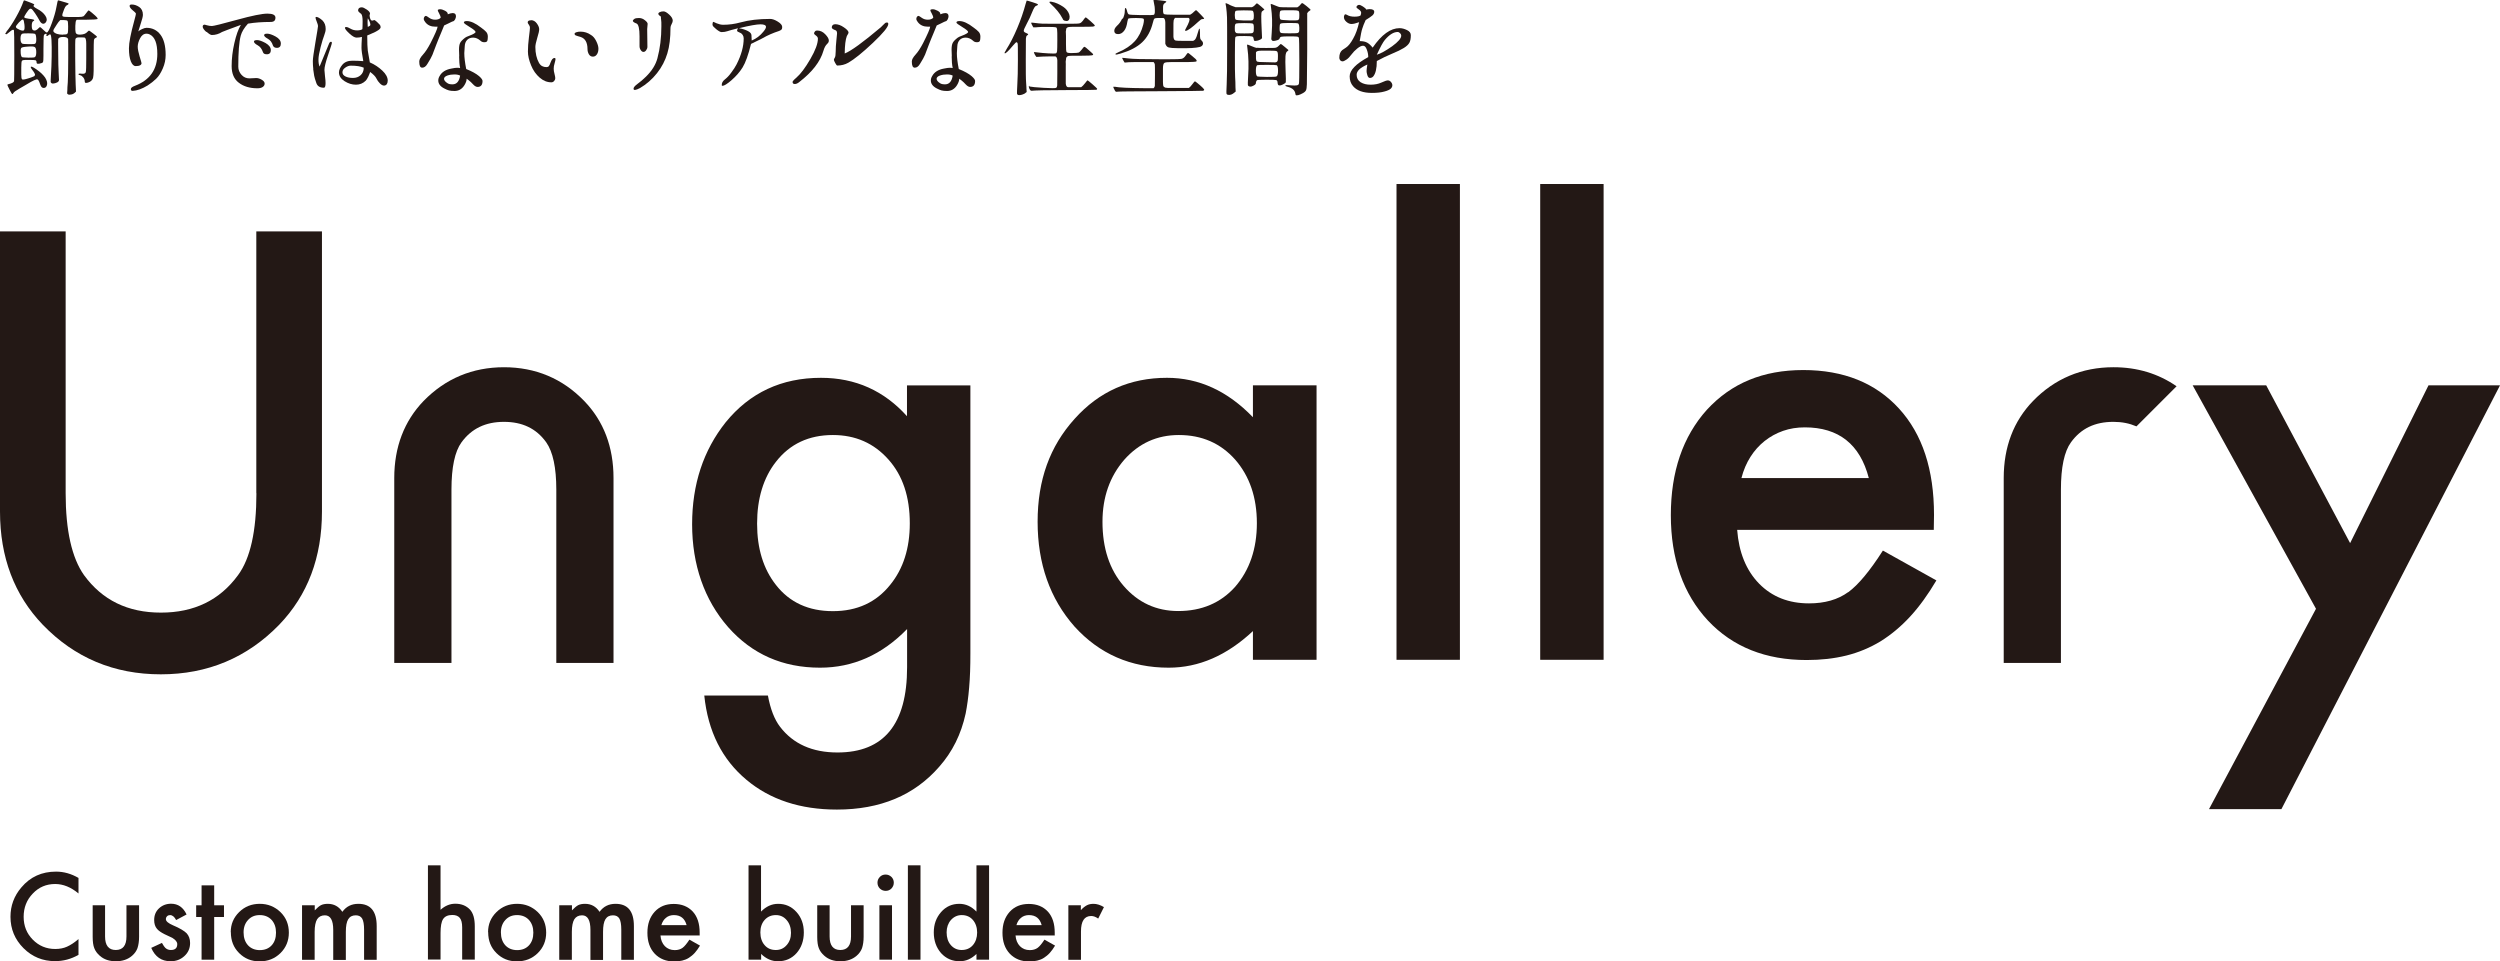
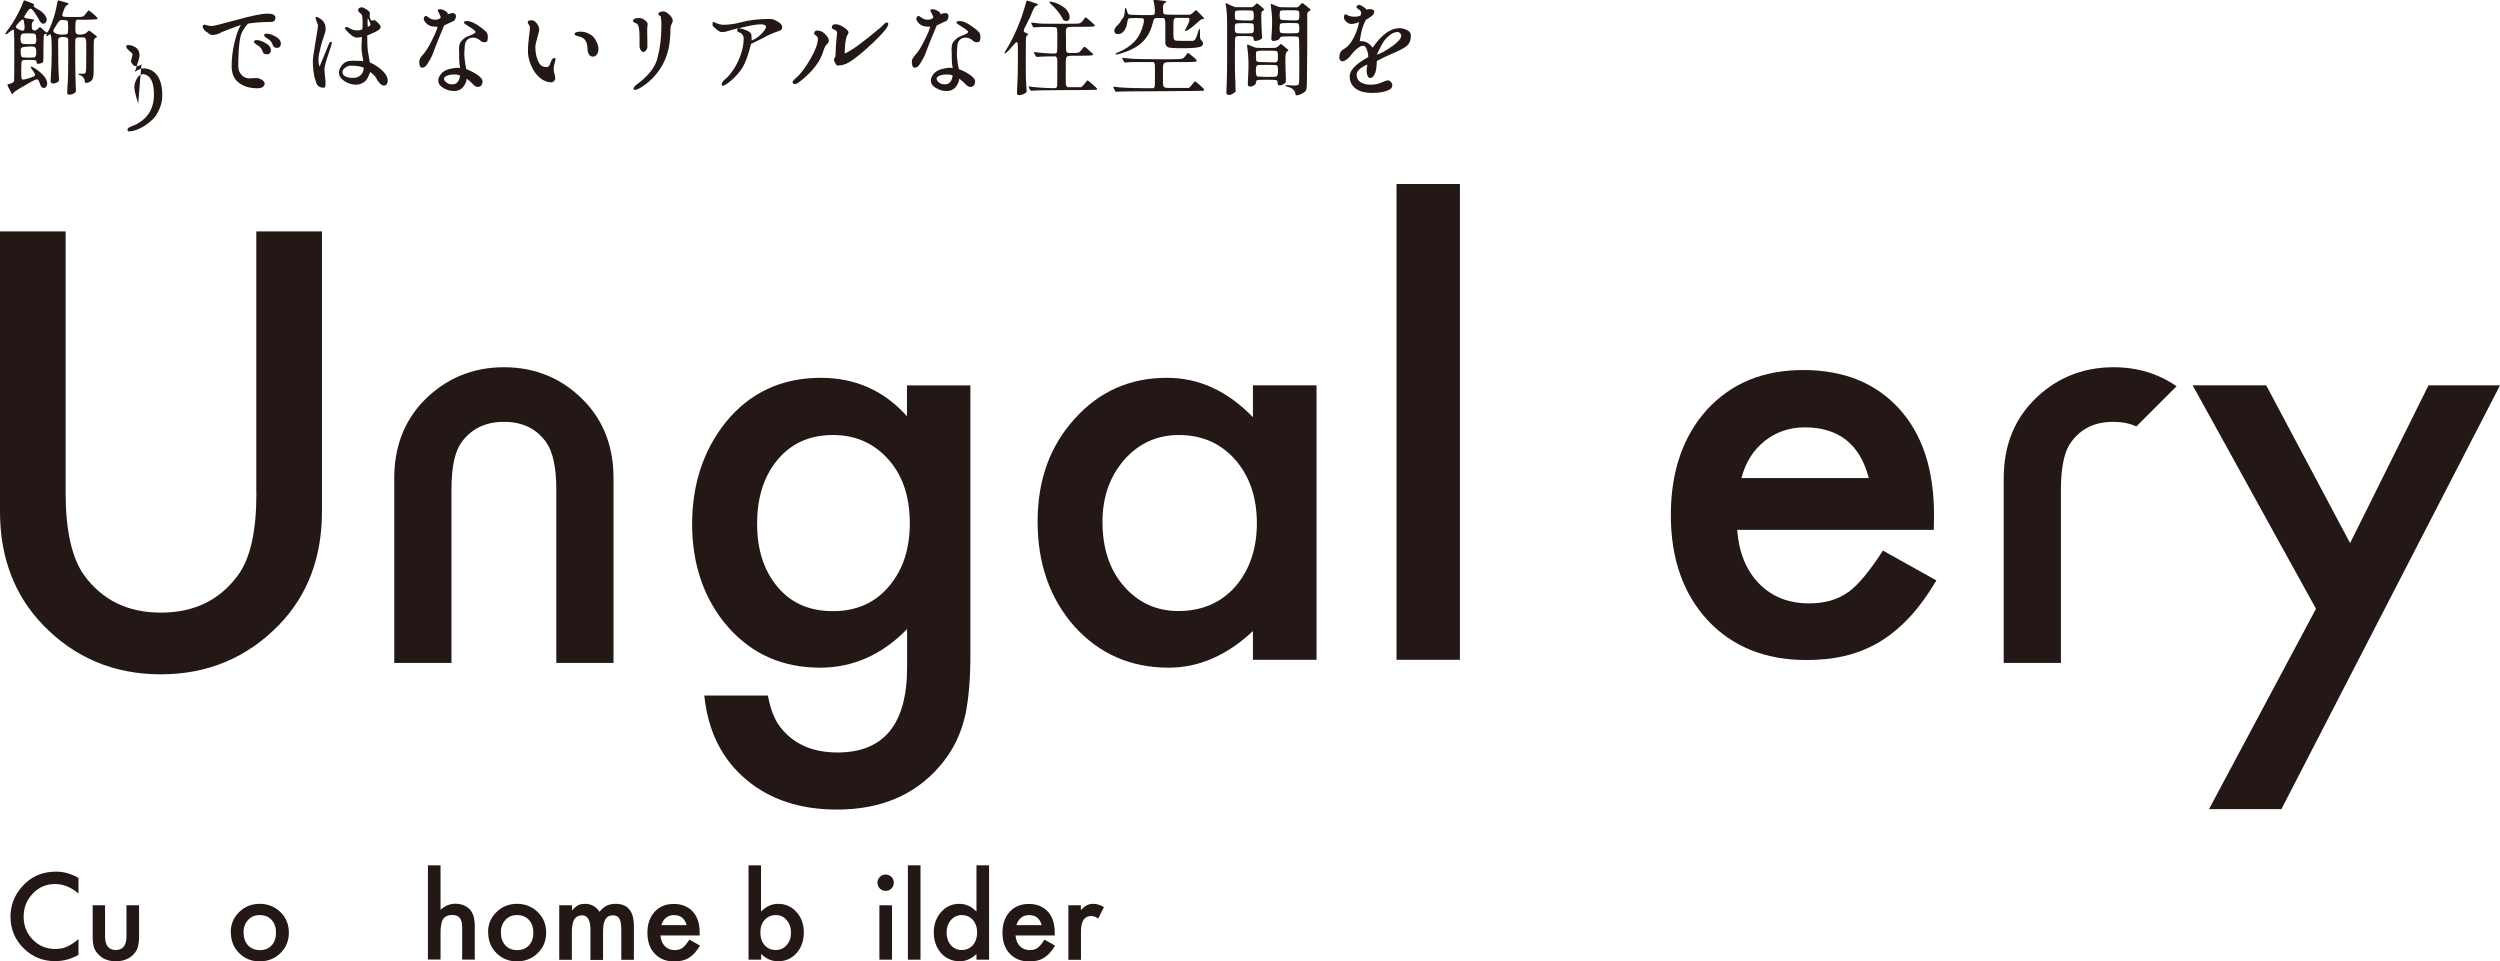
<svg xmlns="http://www.w3.org/2000/svg" id="_レイヤー_2" data-name="レイヤー 2" viewBox="0 0 222 85.36">
  <defs>
    <style>
      .cls-1 {
        fill: #231815;
      }
    </style>
  </defs>
  <g id="_レイヤー_2-2" data-name="レイヤー 2">
    <g>
      <path class="cls-1" d="M22.77,43.8c0,3.37-.54,5.79-1.63,7.27-1.62,2.22-3.9,3.33-6.85,3.33s-5.21-1.11-6.83-3.33c-1.08-1.53-1.63-3.96-1.63-7.27v-23.25H0v24.87c0,4.07,1.27,7.42,3.8,10.06,2.84,2.94,6.33,4.4,10.48,4.4s7.66-1.47,10.51-4.4c2.54-2.64,3.8-5.99,3.8-10.06v-24.87h-5.83v23.25Z" />
      <path class="cls-1" d="M44.76,32.61c-2.81,0-5.21,1.01-7.15,3-1.72,1.79-2.6,4.09-2.6,6.84v16.42h5.08v-15.4c0-1.97.3-3.38.89-4.19.89-1.22,2.13-1.82,3.77-1.82s2.87.59,3.75,1.81c.6.85.9,2.26.9,4.2v15.4h5.08v-16.42c0-2.75-.87-5.05-2.6-6.84-1.92-1.99-4.32-3-7.13-3Z" />
      <path class="cls-1" d="M189.71,37.86c-.6-.26-1.27-.4-2.04-.4-1.65,0-2.88.59-3.77,1.82-.59.81-.89,2.22-.89,4.19v15.4h-5.08v-16.42c0-2.75.87-5.05,2.6-6.84,1.93-1.99,4.34-3,7.15-3,2.11,0,3.98.57,5.6,1.69l-3.56,3.56Z" />
      <path class="cls-1" d="M80.56,36.98c-2.04-2.28-4.59-3.43-7.66-3.43-3.5,0-6.32,1.32-8.46,3.95-1.98,2.49-2.98,5.5-2.98,9.06s1.07,6.7,3.2,9.13c2.12,2.4,4.84,3.6,8.16,3.6,2.92,0,5.5-1.14,7.73-3.43v3.4c0,5.04-2.06,7.56-6.18,7.56-2.23,0-3.94-.76-5.1-2.28-.5-.65-.86-1.58-1.08-2.78h-5.65c.33,3.19,1.58,5.68,3.75,7.49,2.1,1.76,4.78,2.64,8.03,2.64,3.85,0,6.88-1.27,9.08-3.8,1.17-1.32,1.95-2.89,2.35-4.73.13-.67.24-1.44.31-2.31.08-.88.11-1.89.11-3.04v-23.79h-5.63v2.75ZM79.06,51.92c-1.25,1.57-2.95,2.35-5.1,2.35s-3.84-.77-5.05-2.32c-1.12-1.42-1.68-3.23-1.68-5.45s.56-4.08,1.68-5.5c1.23-1.58,2.92-2.37,5.05-2.37,2,0,3.64.72,4.93,2.17,1.27,1.42,1.9,3.31,1.9,5.67,0,2.22-.58,4.03-1.73,5.45Z" />
      <rect class="cls-1" x="124.01" y="16.34" width="5.63" height="42.25" />
-       <rect class="cls-1" x="136.77" y="16.34" width="5.63" height="42.25" />
      <path class="cls-1" d="M164.12,52.58c-.92.67-2.08,1-3.48,1-1.8,0-3.28-.58-4.43-1.75-1.15-1.18-1.8-2.78-1.95-4.78h17.46l.02-1.33c0-4.02-1.03-7.16-3.1-9.43-2.08-2.28-4.92-3.43-8.51-3.43s-6.4,1.18-8.56,3.53c-2.14,2.38-3.2,5.5-3.2,9.36s1.1,7,3.3,9.36c2.2,2.34,5.12,3.5,8.76,3.5,1.27,0,2.44-.13,3.53-.4,1.08-.27,2.09-.69,3.03-1.26.93-.58,1.81-1.31,2.63-2.2.82-.89,1.59-1.96,2.33-3.21l-4.75-2.65c-1.15,1.8-2.18,3.04-3.08,3.7ZM155.44,40.57c.35-.55.77-1.02,1.26-1.41.49-.39,1.04-.69,1.64-.9.6-.21,1.24-.31,1.93-.31,3,0,4.9,1.5,5.68,4.5h-11.31c.18-.7.45-1.33.8-1.88Z" />
      <polygon class="cls-1" points="215.65 34.22 208.69 48.23 201.24 34.22 194.71 34.22 205.66 54.06 196.16 71.85 202.59 71.85 222 34.22 215.65 34.22" />
      <path class="cls-1" d="M111.26,34.22h5.65v24.37h-5.65v-2.55c-2.32,2.17-4.81,3.25-7.48,3.25-3.37,0-6.15-1.22-8.36-3.65-2.19-2.48-3.28-5.59-3.28-9.31s1.09-6.7,3.28-9.13c2.18-2.44,4.92-3.65,8.21-3.65,2.84,0,5.38,1.17,7.63,3.5v-2.83ZM97.9,46.33c0,2.34.62,4.24,1.88,5.7,1.28,1.48,2.9,2.23,4.85,2.23,2.08,0,3.77-.72,5.05-2.15,1.28-1.48,1.93-3.37,1.93-5.65s-.64-4.17-1.93-5.65c-1.29-1.45-2.95-2.18-5-2.18-1.93,0-3.55.73-4.85,2.2-1.28,1.48-1.93,3.32-1.93,5.5Z" />
      <g>
        <path class="cls-1" d="M.54,2.85c.29-.35.58-.78.88-1.32.3-.53.52-1,.66-1.4.02-.06.04-.09.06-.1.02,0,.15.04.38.13s.39.15.46.19.08.07.03.12c-.1.05,0,.16.28.31.35.18.59.39.74.62.15.23.16.42.04.58-.09.11-.19.15-.29.12s-.21-.14-.3-.33c-.1-.18-.22-.38-.37-.6-.15-.22-.26-.35-.32-.38-.06-.03-.11-.03-.17.01-.05.04-.15.16-.29.37-.14.21-.2.34-.17.38s.15.08.37.11.36.05.42.07c.13.04.12.09,0,.15-.08.04-.13.18-.13.4s.04.36.12.4c.15.08.31.02.49-.18.07-.07.11-.1.14-.09.03.01.13.09.29.25s.26.23.29.23c.1,0,.25-.28.45-.83.2-.55.34-1.03.41-1.43.07-.4.12-.6.15-.6s.18.04.47.13c.29.08.44.13.46.15.01.02,0,.04-.02.07-.03.03-.07.06-.12.08-.11.04-.22.23-.33.57-.1.24-.11.39-.05.42.06.04.25.06.57.06h.81c.22,0,.37-.02.46-.06.05-.03.13-.13.25-.29s.19-.24.21-.24.12.07.29.21.27.23.3.26c.18.17.25.27.19.3s-.38.06-.96.06h-.88s-.04.06-.04.06c-.04.04-.07.2-.08.48s0,.49.03.6c.04.14.18.2.45.18.26-.01.46-.09.59-.24.08-.08.13-.12.16-.11s.14.09.34.24c.2.15.31.24.34.28s0,.08-.1.12-.15.12-.16.23c-.01.11-.02.48-.02,1.09v1.01c0,.47,0,.79-.02.97-.01.17-.04.3-.09.38-.07.13-.2.23-.39.29-.19.06-.29.04-.29-.07,0-.14-.04-.26-.13-.38-.09-.11-.18-.18-.28-.2-.1-.02-.15-.05-.15-.09,0-.06.11-.07.34-.04.18.01.28-.04.31-.15.03-.11.04-.52.04-1.21v-1.31c0-.32-.05-.5-.13-.54-.02-.01-.14-.02-.34-.02s-.32,0-.38.03-.09.06-.11.12-.03.64-.02,1.73.02,1.85.04,2.29l.03.64-.07.07c-.11.11-.22.17-.35.19-.13.02-.21.03-.24.01-.04-.01-.08-.04-.13-.1l.02-.28c0-.15.01-.38.04-.7.02-.32.04-1.03.04-2.13,0-1.1,0-1.67-.01-1.72-.04-.13-.19-.19-.44-.19s-.4.06-.44.19c-.01.04-.01.45,0,1.24,0,.79.02,1.37.04,1.75.02.38.03.59.03.64s-.01.09-.04.12c-.06.08-.16.13-.31.17s-.25.04-.3,0c-.05-.03-.08-.07-.09-.11,0-.04,0-.27.03-.7.03-.42.05-.94.06-1.56.02-1.3-.02-1.95-.13-1.97-.05,0-.1.02-.15.07s-.09.07-.13.08c-.06,0-.08-.03-.05-.1.03-.07.01-.1-.04-.1-.09,0-.15.04-.19.13-.02.04-.04.44-.04,1.22v.59c0,.32-.01.51-.04.56s-.05.08-.09.09-.06.02-.07.02c-.27.09-.41.07-.41-.06,0-.11-.03-.18-.1-.2-.07-.02-.26-.03-.58-.03h-.31c-.17,0-.27.03-.31.08s-.06.25-.06.6v.61c0,.24.02.38.07.43.05.05.23.02.55-.08.07-.02.13-.04.19-.06.05-.01.12-.04.19-.07.07-.03.12-.05.14-.06s.04-.03.06-.07c.02-.04.02-.07.02-.09,0-.02-.02-.06-.05-.12-.03-.06-.09-.15-.19-.28s-.14-.21-.14-.24c0-.11.17-.05.52.2.35.24.6.49.76.72.15.24.21.45.17.63s-.13.28-.28.29-.25-.09-.32-.29-.12-.33-.17-.4c-.05-.07-.11-.09-.18-.07-.07.02-.14.05-.21.08-.07.03-.17.08-.29.15-.12.07-.29.17-.51.3s-.37.22-.45.26c-.35.2-.55.34-.58.42-.04.07-.07.1-.09.09-.04,0-.12-.12-.24-.37-.13-.24-.19-.39-.2-.43s.03-.07.1-.08c.29-.07.45-.15.49-.26.01-.04.02-.78.02-2.24s-.01-2.21-.03-2.27c-.02-.05-.06-.07-.12-.05s-.16.08-.29.2c-.14.11-.22.18-.25.19-.03.01-.07,0-.12-.06l.14-.17ZM1.72,2.64c.21.09.34.1.4.05s.08-.22.05-.5c-.03-.28-.07-.43-.13-.46-.06-.02-.18.07-.36.26s-.27.33-.27.39c0,.08.1.17.31.25ZM1.96,3.87c.05.03.25.05.59.05.34,0,.53,0,.57-.04.08-.05.11-.2.1-.45-.01-.25-.05-.39-.11-.42-.06-.03-.26-.05-.58-.05s-.51.01-.56.04c-.1.05-.15.19-.15.43s.05.38.15.44ZM1.96,5.08s.23.04.56.04.51-.01.56-.04c.09-.04.14-.19.14-.44s-.04-.4-.13-.46-.31-.07-.65-.04c-.35.02-.53.07-.56.13-.05.1-.06.25-.04.46.02.2.06.32.13.35ZM5.59,3.07c.2,0,.32-.02.36-.05s.07-.07.08-.14c.01-.07.02-.24.02-.52s-.02-.45-.05-.5-.16-.08-.36-.08h-.29c-.11.11-.21.24-.29.37-.08.11-.15.22-.21.33-.11.16-.14.27-.09.34.05.07.15.14.3.19.15.05.33.07.52.07Z" />
-         <path class="cls-1" d="M12.57,5.59c0,.18-.17.28-.52.28-.17,0-.32-.14-.43-.42s-.17-.66-.17-1.16.16-1.31.47-2.44c.1-.37.15-.58.15-.63s-.09-.15-.28-.3c-.18-.15-.28-.28-.28-.39,0-.09.06-.13.18-.13.23,0,.45.07.67.22.22.15.33.38.33.7,0,.13-.06.38-.19.77-.13.39-.2.62-.22.7.07-.07.18-.14.34-.21.15-.07.28-.11.39-.11.51,0,.92.2,1.23.6.31.4.47,1,.47,1.81,0,.4-.08.8-.25,1.19s-.36.7-.59.92c-.23.22-.48.42-.76.6-.49.3-.94.46-1.33.48-.11,0-.16-.05-.16-.16s.12-.2.36-.29c1.33-.51,1.99-1.45,1.99-2.83,0-.94-.22-1.51-.67-1.73-.1-.05-.19-.07-.29-.07-.24,0-.43.14-.57.41-.14.27-.21.52-.21.74s.06.51.17.88c.11.36.17.56.17.6Z" />
+         <path class="cls-1" d="M12.57,5.59c0,.18-.17.28-.52.28-.17,0-.32-.14-.43-.42c.1-.37.15-.58.15-.63s-.09-.15-.28-.3c-.18-.15-.28-.28-.28-.39,0-.09.06-.13.18-.13.23,0,.45.07.67.22.22.15.33.38.33.7,0,.13-.06.38-.19.77-.13.39-.2.62-.22.7.07-.07.18-.14.34-.21.15-.07.28-.11.39-.11.51,0,.92.2,1.23.6.31.4.47,1,.47,1.81,0,.4-.08.8-.25,1.19s-.36.7-.59.92c-.23.22-.48.42-.76.6-.49.3-.94.46-1.33.48-.11,0-.16-.05-.16-.16s.12-.2.36-.29c1.33-.51,1.99-1.45,1.99-2.83,0-.94-.22-1.51-.67-1.73-.1-.05-.19-.07-.29-.07-.24,0-.43.14-.57.41-.14.27-.21.52-.21.74s.06.51.17.88c.11.36.17.56.17.6Z" />
        <path class="cls-1" d="M18.32,2.84c-.21-.19-.32-.35-.32-.47s.06-.18.18-.18c.01,0,.09.02.22.06.14.04.28.06.42.06s.88-.18,2.22-.55c1.34-.37,2.24-.55,2.71-.55s.71.12.71.36c0,.26-.14.38-.43.38-.74,0-1.42.05-2.01.15-.34.38-.55.73-.64,1.06-.15.56-.22,1.48-.22,2.76,0,.28.1.52.29.73s.42.31.7.31l.61-.03c.15,0,.31.05.48.15s.26.21.26.34-.06.23-.18.31-.28.11-.46.11c-.67,0-1.22-.16-1.65-.49-.43-.32-.64-.82-.64-1.48s.08-1.34.24-2.04.35-1.24.58-1.62c-1.03.38-1.59.59-1.67.63-.29.18-.59.27-.91.27-.1,0-.26-.1-.47-.29ZM22.55,3.69c0-.08.09-.13.28-.13s.43.09.75.26c.31.18.47.39.47.63s-.12.37-.35.37c-.2,0-.31-.06-.35-.19-.1-.29-.25-.49-.47-.61-.22-.12-.33-.23-.33-.34ZM23.46,3.11c0-.08.09-.12.27-.12s.43.08.74.25c.31.17.47.38.47.63s-.12.38-.35.38c-.18,0-.3-.07-.35-.2-.09-.29-.24-.49-.46-.61-.22-.12-.33-.23-.33-.33Z" />
        <path class="cls-1" d="M27.82,6.14c-.03-.25-.04-.49-.04-.72s.08-.78.23-1.67.23-1.36.23-1.44-.04-.2-.11-.38c-.07-.18-.11-.29-.11-.35s.02-.08.05-.08c.14,0,.32.1.56.31.2.2.29.45.29.76,0,.15-.04.34-.13.57-.09.23-.2.58-.32,1.05s-.19.84-.19,1.1.03.47.1.62l.82-1.99c.05-.14.11-.21.19-.21.05,0,.08.03.08.1s-.11.42-.33,1.06c-.22.64-.33,1.09-.33,1.34,0,.09.02.28.05.56.04.28.05.49.05.61,0,.27-.05.41-.15.41-.35,0-.58-.14-.67-.42-.1-.28-.16-.49-.19-.64-.03-.15-.06-.35-.09-.6ZM30.1,6.43c0-.21.1-.44.3-.68s.5-.36.89-.36.72.02.97.04c-.11-.59-.16-.99-.16-1.19s.01-.53.04-.96c-.16.04-.32.06-.48.06s-.37-.12-.63-.36c-.26-.24-.4-.41-.4-.51,0-.05.04-.07.12-.07s.21.05.38.15c.17.1.37.15.58.15s.37-.04.47-.11c.01-.13.02-.36.02-.7s-.04-.55-.12-.65c0,0-.05-.04-.14-.11-.09-.07-.14-.14-.14-.2,0-.18.11-.28.32-.28.11,0,.26.07.45.2.19.13.29.25.29.37l-.04.13c0,.11.02.21.06.32s.1.16.18.16l.19-.05s.11.05.22.16.2.19.25.25c.05.06.08.13.08.22,0,.16-.25.34-.75.55l-.44.19c0,.66.02,1.11.05,1.35.04.24.1.58.18,1.04.42.18.79.43,1.11.73s.48.6.48.89c0,.13-.03.23-.08.31-.06.08-.14.13-.25.13s-.23-.06-.36-.19c-.13-.13-.24-.28-.32-.45s-.27-.36-.55-.57c-.03.1-.09.24-.17.42-.09.18-.16.29-.22.35-.24.24-.53.36-.87.36s-.68-.1-1.01-.31-.5-.47-.5-.78ZM30.66,6.01c-.17.11-.25.25-.25.41s.09.28.27.37c.18.09.4.13.67.13s.49-.08.67-.24c.18-.16.28-.38.28-.67-.27-.12-.66-.18-1.16-.18-.15,0-.31.06-.47.17ZM32.64,1.89c0,.11,0,.28.02.5.12-.05.2-.1.23-.17,0-.17-.08-.37-.23-.6-.01.07-.02.15-.02.26Z" />
        <path class="cls-1" d="M38.88.88s.06-.06.19-.06.27.04.44.13c.17.09.25.18.25.28,0,.02,0,.03,0,.04.18-.07.32-.11.44-.11.2,0,.29.1.29.29,0,.08-.03.18-.08.28-.06.1-.12.16-.18.16-.03,0-.17.07-.41.19-.24.12-.37.18-.38.18-.03.08-.11.29-.25.61-.13.32-.22.53-.25.6-.03.08-.1.25-.21.53-.11.27-.19.48-.24.63-.05.15-.1.27-.15.36-.05.1-.08.17-.11.22-.03.05-.07.12-.13.22-.06.1-.11.18-.15.25-.13.22-.28.33-.46.33s-.26-.18-.26-.55c0-.17.11-.37.33-.61s.44-.58.67-1.02c.4-.79.61-1.27.63-1.46h-.2c-.39,0-.69-.13-.9-.41-.09-.11-.13-.21-.13-.28s.02-.14.06-.19.09-.08.13-.08.14.06.29.17c.15.11.33.17.54.17s.38-.06.48-.17c0-.1-.04-.22-.13-.38-.09-.15-.13-.26-.13-.32ZM40.78,5l-.02-.59c0-.26.03-.46.1-.6.07-.14.22-.29.44-.46.07-.05.18-.11.36-.17.38-.14.57-.26.57-.34s-.17-.23-.52-.44-.52-.34-.52-.4c0-.08.09-.13.26-.13.35,0,.77.19,1.27.58.2.14.35.27.45.38.1.11.15.25.15.43s-.02.3-.05.38c-.04.07-.12.11-.26.11s-.25-.04-.34-.13c-.2-.18-.42-.28-.65-.28s-.41.07-.54.21c-.13.14-.2.32-.21.55l-.04.62c0,.38.06.85.17,1.41.5.2.88.41,1.14.63.21.18.31.33.31.43,0,.35-.15.53-.44.53-.12,0-.25-.07-.39-.22-.14-.15-.26-.27-.38-.36s-.18-.14-.2-.15c0,.17-.07.36-.19.56-.21.35-.51.53-.89.53-.21,0-.38-.02-.49-.05-.11-.03-.26-.09-.43-.18-.35-.18-.52-.42-.52-.7,0-.14.04-.27.12-.4.19-.35.54-.57,1.04-.66.24-.05.4-.07.49-.07s.19,0,.29.02c-.06-.29-.09-.63-.09-1.03ZM40.87,6.72c-.12-.07-.29-.11-.52-.11s-.43.03-.63.1c-.19.07-.29.17-.29.29s.1.26.31.39c.1.07.24.1.44.1.37,0,.6-.26.68-.78Z" />
        <path class="cls-1" d="M47.15,1.79c.21,0,.38.1.52.29s.21.37.21.51-.05.4-.17.77c-.11.37-.17.64-.17.81,0,.56.11,1.04.33,1.43.14.24.36.36.66.36.09,0,.16-.03.21-.09s.1-.17.15-.32c.1-.27.21-.4.34-.4.07,0,.1.03.1.1s-.03.19-.08.37c-.06.18-.08.34-.08.48s.02.29.07.46c.04.17.07.29.07.38s-.03.17-.1.25c-.07.08-.15.12-.25.12-.37,0-.72-.14-1.04-.42-.32-.28-.58-.64-.76-1.09-.18-.44-.28-.85-.28-1.22s.03-.8.09-1.27.09-.76.09-.85-.03-.18-.1-.27-.1-.15-.1-.2c0-.13.1-.19.31-.19ZM51.02,3.01c0-.06.05-.11.17-.15s.23-.05.37-.05c.33,0,.64.1.91.29.18.1.34.28.47.54s.2.49.2.68-.04.37-.13.5c-.09.14-.21.21-.36.21s-.27-.07-.35-.2c-.08-.13-.13-.29-.13-.47,0-.59-.21-.95-.62-1.08-.09-.03-.17-.05-.24-.07s-.14-.04-.2-.07c-.06-.03-.09-.08-.09-.14Z" />
        <path class="cls-1" d="M56.2,1.85c0-.05.04-.11.13-.17.09-.06.22-.08.41-.08s.36.06.52.19c.17.13.25.24.25.33l-.04.47.02,1.57c0,.1-.04.2-.11.3-.07.1-.15.15-.24.15s-.17-.05-.24-.16c-.07-.1-.11-.22-.11-.34v-.51s0-.38,0-.38c0-.67-.09-1.05-.26-1.13-.23-.08-.34-.17-.34-.26ZM56.26,7.87c0-.11.12-.25.35-.42.24-.17.48-.38.75-.64.53-.52.87-1.07,1.02-1.64.23-.86.35-1.81.35-2.84,0-.29,0-.47-.02-.55-.01-.08-.02-.14-.02-.17s0-.05,0-.06c0-.01,0-.02,0-.04s0-.02-.01-.03-.01-.02-.02-.03-.01-.02-.04-.03-.03-.02-.04-.02c-.16-.13-.16-.24,0-.32.1-.05.21-.07.34-.07s.29.09.5.28.32.37.32.54c0,.08-.03.19-.1.31-.07.12-.1.23-.1.32,0,.89-.09,1.66-.28,2.28-.19.63-.49,1.22-.92,1.76s-.93.98-1.51,1.32c-.38.2-.57.22-.57.06Z" />
        <path class="cls-1" d="M63.27,2.23c0-.19.03-.29.08-.29l.29.13c.2.08.39.13.57.13.52,0,1.04-.07,1.54-.21.76-.21,1.64-.31,2.64-.31.2,0,.42.08.68.24.26.16.39.32.39.48,0,.11-.02.18-.07.23-.04.04-.11.08-.21.12-.52.17-1.01.38-1.46.64-.07.04-.24.13-.52.26-.27.13-.44.21-.51.25-.24.98-.49,1.67-.75,2.09-.26.42-.59.79-.98,1.13-.39.34-.66.5-.8.5-.05,0-.07-.02-.07-.06,0-.2.09-.36.27-.5.18-.14.38-.34.58-.62.21-.27.36-.52.47-.73.42-.83.63-1.59.63-2.3,0-.11-.03-.22-.09-.31-.06-.09-.14-.16-.23-.19-.18-.07-.27-.13-.27-.18s.03-.13.08-.22c-.48.12-.8.21-.94.26s-.32.08-.52.08c-.1,0-.26-.09-.47-.26-.21-.17-.32-.29-.32-.36ZM65.64,2.51c.31.05.57.14.78.25.21.11.31.24.31.38,0,.16.01.31.02.46.41-.17.75-.43,1.04-.79.16-.19.23-.33.23-.42,0-.15-.16-.23-.49-.23s-.96.11-1.89.34Z" />
        <path class="cls-1" d="M70.37,7.31c0-.08.1-.2.31-.38.41-.35.83-.91,1.28-1.69.45-.77.67-1.38.67-1.81,0-.1-.06-.19-.17-.27-.12-.08-.17-.14-.17-.2s.03-.11.08-.17.11-.08.19-.08c.27,0,.51.11.72.33.21.22.32.4.32.56,0,.08-.02.15-.06.2-.04.05-.07.08-.09.1-.14.13-.25.33-.33.61-.28.97-1,1.89-2.14,2.77-.14.12-.28.18-.4.18s-.19-.05-.19-.15ZM73.86,2.45c0-.1.03-.17.08-.22s.13-.08.23-.08c.24,0,.5.09.77.28.27.18.41.34.41.46,0,.04-.02.09-.07.17s-.07.13-.08.14c-.12.31-.18.83-.19,1.55.55-.21,1.62-.99,3.21-2.33.02-.02.08-.08.18-.18.1-.1.17-.17.21-.2.04-.03.1-.04.16-.04.07,0,.11.04.11.13,0,.26-.46.82-1.37,1.68-.91.86-1.64,1.45-2.18,1.76-.3.17-.63.25-.98.25-.04,0-.1-.07-.18-.22-.08-.15-.12-.24-.12-.29s.03-.11.08-.19.08-.26.08-.55.02-.61.06-.98c.04-.37.06-.57.06-.61,0-.16-.04-.26-.13-.29-.22-.08-.33-.16-.33-.23Z" />
        <path class="cls-1" d="M82.62.88s.06-.06.19-.06.27.04.44.13c.17.09.25.18.25.28,0,.02,0,.03,0,.04.18-.07.32-.11.44-.11.2,0,.29.1.29.29,0,.08-.03.18-.08.28-.06.1-.12.16-.18.16-.03,0-.17.07-.41.19-.24.12-.37.18-.38.18-.03.08-.11.29-.25.61-.13.32-.22.53-.25.6-.03.08-.1.25-.21.53-.11.27-.19.48-.24.63-.05.15-.1.27-.15.36-.05.1-.08.17-.11.22-.03.05-.07.12-.13.22-.06.1-.11.18-.15.25-.13.22-.28.33-.46.33s-.26-.18-.26-.55c0-.17.11-.37.33-.61s.44-.58.67-1.02c.4-.79.61-1.27.63-1.46h-.2c-.39,0-.69-.13-.9-.41-.09-.11-.13-.21-.13-.28s.02-.14.06-.19.09-.08.13-.08.14.06.29.17c.15.11.33.17.54.17s.38-.06.48-.17c0-.1-.04-.22-.13-.38-.09-.15-.13-.26-.13-.32ZM84.52,5l-.02-.59c0-.26.03-.46.1-.6.07-.14.22-.29.44-.46.07-.05.18-.11.36-.17.38-.14.57-.26.57-.34s-.17-.23-.52-.44-.52-.34-.52-.4c0-.08.09-.13.26-.13.35,0,.77.19,1.27.58.2.14.35.27.45.38.1.11.15.25.15.43s-.02.3-.05.38c-.04.07-.12.11-.26.11s-.25-.04-.34-.13c-.2-.18-.42-.28-.65-.28s-.41.07-.54.21c-.13.14-.2.32-.21.55l-.04.62c0,.38.06.85.17,1.41.5.2.88.41,1.14.63.21.18.31.33.31.43,0,.35-.15.53-.44.53-.12,0-.25-.07-.39-.22-.14-.15-.26-.27-.38-.36s-.18-.14-.2-.15c0,.17-.07.36-.19.56-.21.35-.51.53-.89.53-.21,0-.38-.02-.49-.05-.11-.03-.26-.09-.43-.18-.35-.18-.52-.42-.52-.7,0-.14.04-.27.12-.4.19-.35.54-.57,1.04-.66.24-.05.4-.07.49-.07s.19,0,.29.02c-.06-.29-.09-.63-.09-1.03ZM84.61,6.72c-.12-.07-.29-.11-.52-.11s-.43.03-.63.1c-.19.07-.29.17-.29.29s.1.26.31.39c.1.07.24.1.44.1.37,0,.6-.26.68-.78Z" />
        <path class="cls-1" d="M89.35,4.41c.35-.54.67-1.18.98-1.91s.56-1.46.75-2.17c.05-.17.08-.26.09-.28.01-.01.18.04.5.14s.49.17.5.19c0,.02,0,.05-.04.08-.04.03-.07.05-.11.05-.1.02-.22.21-.36.56s-.3.71-.49,1.05c-.18.34-.27.55-.26.62,0,.07.07.13.19.18.12.05.19.09.2.12.01.03-.02.07-.1.11-.06.04-.09.13-.1.29,0,.16-.01.76-.01,1.81s0,1.74.03,2.09.03.53.03.54l.02.29-.08.06c-.08.08-.2.14-.34.18s-.25.05-.32.03-.11-.07-.12-.14c0-.07,0-.35.03-.83s.05-1.2.05-2.15,0-1.44-.03-1.49-.05-.07-.06-.08c-.05-.03-.16.07-.35.3-.42.51-.67.73-.73.68,0,0-.01-.01-.02-.03,0-.01.05-.11.16-.29ZM91.41,7.68c.18.04.61.08,1.28.12s1.03.04,1.09,0,.09-.1.1-.21c0-.1.01-.49.01-1.15s0-1.03,0-1.08c-.01-.2-.07-.32-.17-.35-.03,0-.23,0-.59,0s-.69.02-.99.04h-.12s-.12-.19-.12-.19c-.07-.14-.1-.21-.09-.23.01-.01.13,0,.36.03.23.03.54.06.93.08.39.02.62.02.67,0,.05-.03.09-.1.1-.2.01-.1.02-.42.02-.96s0-.85-.02-.96c-.01-.1-.04-.16-.08-.19-.04-.02-.28-.04-.73-.04s-.74,0-.88.02c-.15.02-.26.02-.34.02h-.08l-.11-.2c-.07-.13-.09-.2-.08-.21.01-.02.13-.01.35.02.22.03.43.05.63.06.2,0,.54.01,1.04.01.49,0,.97,0,1.44,0,.46,0,.75-.01.84-.04.1-.03.2-.11.29-.23.08-.13.16-.23.24-.3.04,0,.18.11.44.34.26.23.39.36.38.39-.01.05-.07.08-.17.09s-.47.02-1.1.02h-.39c-.16,0-.26,0-.32,0-.06,0-.13,0-.22.01-.09.01-.15.02-.17.02-.02,0-.05.02-.1.06-.05.04-.07.07-.07.09,0,.02,0,.07-.02.15s-.02.15-.01.2.01.15.01.28v.72c0,.42.01.66.06.72.05.06.22.09.51.08.29,0,.47-.02.54-.04.07-.02.15-.1.25-.22.1-.12.17-.2.2-.25.04-.04.07-.05.11-.04s.17.13.4.33c.23.2.34.31.34.32,0,.04,0,.06-.03.08-.05.04-.46.06-1.21.06h-.36c-.14,0-.24,0-.29,0-.05,0-.12,0-.21.01-.09.02-.14.02-.15.02s-.04.03-.09.08c-.04.05-.07.09-.06.11,0,.02,0,.08-.02.18s-.02.18-.01.24,0,.17,0,.34v.83c0,.39,0,.61,0,.66.02.19.08.3.19.32.02,0,.21,0,.58,0h.6c.1-.07.21-.18.34-.35s.21-.26.22-.26c.02,0,.17.11.44.35s.42.38.42.41-.02.06-.07.08c-.04.01-.96.03-2.74.03-1.78,0-2.78.03-3,.06-.04,0-.07,0-.08-.01-.01-.02-.02-.03-.04-.03-.1-.13-.14-.25-.14-.36,0-.03.01-.04.04-.04ZM93.4.16c.33.06.66.21,1.01.44.12.08.23.18.32.29.21.27.29.52.24.74-.05.22-.2.29-.46.2-.04-.02-.07-.04-.09-.06-.02-.02-.04-.07-.08-.15-.22-.43-.58-.86-1.06-1.3-.05-.05-.08-.09-.09-.12-.01-.05.06-.07.21-.04Z" />
        <path class="cls-1" d="M98.98,7.7c.39.08,1.26.12,2.59.13h.87c.07-.06.1-.13.11-.21,0-.08.01-.39.01-.94s0-.87-.01-.95-.05-.15-.11-.22h-.97c-.7,0-1.2,0-1.51.04h-.1s-.11-.18-.11-.18c-.07-.14-.11-.22-.11-.23s.19,0,.57.05,1.28.07,2.7.07h1c.51,0,.84-.01.98-.03.14-.02.27-.11.38-.27s.18-.25.21-.26c.03-.01.14.07.34.24s.31.27.34.29c.13.13.14.21.04.24-.14.04-.86.05-2.14.04-.36,0-.59.02-.67.08s-.12.23-.12.5c0,.27,0,.46,0,.56v.35c0,.14,0,.23,0,.28,0,.05,0,.12.01.2s.02.13.02.15.02.05.07.09.08.06.09.06.07,0,.16.02c.09.01.16.02.21.01.05,0,.15,0,.3,0h1.44c.09-.06.19-.17.31-.33.12-.16.19-.24.21-.25.02-.01.07,0,.13.06.5.4.74.63.71.7-.01.03-.04.05-.1.07-.05.01-1.31.03-3.76.04s-3.72.02-3.81.04c-.08.01-.14.02-.17,0s-.06-.04-.09-.1c-.09-.18-.14-.28-.14-.31s.03-.04.11-.02ZM99.71,1.66c.11-.24.17-.46.17-.66s.02-.29.06-.29c.05,0,.1.09.15.28,0,.01,0,.03,0,.04.04.14.09.22.16.25.07.03.42.05,1.07.06h.2c.55.01.85,0,.92-.02s.1-.1.11-.22v-.25c0-.15-.02-.33-.07-.54-.04-.2-.06-.31-.05-.32s.2,0,.56.04c.37.04.56.07.57.09.02.05-.02.1-.13.16-.1.06-.15.17-.15.33s0,.29,0,.4c0,.11.03.19.08.24.07.04.38.06.92.06h1.4s.08-.05.08-.05c.06-.03.15-.1.26-.21.11-.11.18-.16.21-.14s.16.14.38.37c.22.23.33.35.32.36-.01.04-.07.06-.19.06-.05,0-.17.08-.34.24-.54.5-.91.77-1.09.8-.1.02-.1-.06,0-.22.28-.51.38-.8.29-.88l-.05-.05h-1.21c-.07.07-.1.15-.12.23s-.02.33-.02.74,0,.64,0,.69c.01.19.07.3.16.34.1.03.39.05.88.04h.71s.09-.05.09-.05c.11-.05.2-.24.29-.56.09-.32.15-.48.18-.48s.05.13.05.39,0,.42.02.48c.01.06.05.12.11.18.12.11.16.23.13.34s-.12.2-.28.24c-.32.09-.97.13-1.94.11-.41,0-.67-.03-.8-.06-.13-.03-.21-.11-.27-.22l-.05-.11v-1.06s0-.36,0-.36c0-.19,0-.35,0-.46,0-.12-.02-.22-.05-.29-.03-.07-.07-.11-.11-.12-.04,0-.12,0-.24,0h-.28c-.14,0-.23.02-.28.05s-.1.16-.15.38c-.18.72-.49,1.29-.94,1.72-.45.43-1.09.76-1.93,1.01-.26.08-.41.1-.43.08s-.02-.05,0-.08c.03-.02.11-.06.24-.12.63-.27,1.12-.6,1.47-.99.35-.39.59-.88.74-1.46.07-.3.08-.47.03-.52-.05-.05-.28-.07-.67-.07s-.61.02-.66.04c-.05.03-.08.13-.11.29-.05.35-.14.62-.29.81s-.32.29-.53.29-.32-.08-.34-.25c-.02-.16.07-.33.25-.5.19-.17.34-.38.45-.63Z" />
        <path class="cls-1" d="M109.16.42c.19.09.33.14.42.17l.14.05h1.45l.1-.05c.06-.03.13-.09.2-.17.07-.09.13-.13.16-.12s.15.1.35.27c.2.17.3.27.3.28-.04.04-.08.07-.13.1-.05.03-.09.07-.11.1s-.04.17-.04.41.01.66.04,1.25l.03.68c-.08.1-.2.16-.36.21-.16.04-.27.05-.31.03-.04-.02-.07-.08-.08-.19s-.05-.17-.13-.2c-.07-.02-.3-.04-.67-.04s-.6,0-.67.02c-.07.01-.13.04-.15.09-.03.05-.04.58-.04,1.58s0,1.65.02,1.95c.02.3.03.6.03.9l.02.39-.1.08c-.2.18-.39.25-.59.21-.06-.01-.1-.04-.12-.08-.02-.04-.02-.33.01-.85s.04-1.57.04-3.13,0-2.49-.01-2.81-.04-.63-.08-.94c-.05-.22-.06-.33-.03-.33.02,0,.13.04.32.13ZM109.72,1.74c.05.04.3.06.76.08.46.01.71,0,.76-.03.04-.04.07-.08.08-.12s.02-.15.02-.32-.03-.29-.08-.38c-.06-.04-.31-.05-.76-.05h-.1c-.39,0-.62.02-.67.05s-.08.15-.08.33v.05c0,.22.03.35.08.39ZM109.78,2.93c.05.03.29.04.72.04s.67-.01.72-.04.08-.07.1-.12c.01-.05.02-.17.02-.37s-.03-.31-.09-.34c-.06-.03-.31-.05-.75-.05s-.68.02-.75.05c-.07.03-.1.15-.1.34s0,.32.03.37.05.09.1.12ZM111.6,4.24c.1.02.38.02.86.02s.76,0,.85-.03.17-.08.26-.18c.09-.1.15-.15.18-.14.03.01.14.09.33.25s.29.24.32.27c.02.04,0,.07-.08.12-.1.05-.15.2-.17.44-.02.25-.01.68.01,1.29.03.61.03.95.02,1.01-.01.07-.1.13-.26.21s-.27.1-.35.08c-.07-.01-.11-.09-.12-.23,0-.14-.05-.22-.13-.24-.08-.02-.38-.03-.88-.03-.51,0-.78.02-.81.04-.03.02-.06.06-.08.11s-.03.1-.03.13c.02.08-.05.16-.2.24s-.27.11-.36.08c-.09-.02-.14-.07-.15-.14s0-.3.02-.68c.07-1.02.04-1.89-.06-2.58-.03-.2-.04-.31-.02-.32.02-.01.14.03.37.13.23.1.39.15.48.17ZM111.65,6.79s.33.04.85.04.8-.01.85-.04c.09-.04.14-.21.14-.5,0-.29-.04-.46-.12-.5-.04-.02-.33-.03-.87-.03-.54,0-.83.01-.86.03-.08.05-.12.22-.12.51s.05.45.14.49ZM111.6,5.45c.06.05.33.07.81.07l.8.02c.13,0,.21-.05.25-.16.01-.05.02-.17.02-.36v-.1c0-.21-.03-.33-.1-.37s-.26-.05-.6-.05h-.78c-.31,0-.47.06-.47.18,0,.04,0,.13,0,.25v.26c0,.13.03.21.08.26ZM113.66.63c.07.01.34.02.78.02h.76l.08-.05c.07-.04.13-.11.2-.19.07-.09.11-.13.15-.14.03,0,.16.08.38.26s.34.29.36.32,0,.07-.08.11-.14.1-.21.21v3.29c-.01,1.75-.02,2.75-.03,3.02s-.03.45-.08.54c-.04.09-.14.18-.29.26-.15.08-.28.14-.4.17s-.19.02-.23-.02c0-.02,0-.06-.02-.11-.05-.31-.28-.51-.68-.61-.14-.04-.21-.07-.21-.1s.02-.05.07-.05c.04,0,.19,0,.43.02s.41.02.51,0c.1-.01.16-.06.19-.13.03-.07.04-.76.04-2.06s-.02-1.99-.04-2.04c-.03-.06-.08-.09-.15-.1-.07-.01-.3-.02-.68-.02s-.62.01-.71.03c-.1.02-.15.07-.17.15-.01.08-.11.14-.31.19-.19.05-.31.05-.36,0-.04-.05-.07-.1-.07-.13s.01-.23.04-.59c.06-.8.04-1.53-.06-2.21-.03-.2-.04-.31-.02-.32s.14.03.37.13c.23.1.38.15.46.16ZM114.49,1.81c.48.01.74,0,.79-.03.04-.04.07-.08.08-.12s.02-.14.02-.3v-.06c0-.2-.03-.31-.09-.34-.06-.03-.23-.05-.5-.05h-.72c-.2,0-.33.02-.37.06-.04.04-.07.17-.07.38s.03.34.08.38c.05.04.31.06.79.08ZM113.72,2.91c.07.04.32.05.78.05s.7-.01.76-.04.08-.07.1-.12c.01-.05.02-.16.02-.33s-.03-.3-.09-.38c-.06-.04-.32-.05-.78-.05h-.1c-.41,0-.64.02-.7.06-.06.04-.08.15-.08.34v.16c0,.17.03.27.1.3Z" />
        <path class="cls-1" d="M121.4,5.74c-.62.27-.93.57-.93.9,0,.29.12.51.35.66.24.15.53.22.89.22s.68-.06.96-.19c.28-.13.47-.19.57-.19s.19.04.27.13c.08.09.13.19.13.3s-.05.22-.15.31c-.1.09-.29.18-.57.25-.28.08-.65.12-1.1.12-.77,0-1.33-.2-1.67-.6-.2-.23-.3-.52-.3-.87,0-.54.55-1.11,1.65-1.71,0-.22-.04-.44-.13-.67-.08-.23-.19-.34-.33-.34s-.31.08-.52.25-.38.35-.52.54-.28.34-.43.44-.27.16-.35.16-.15-.03-.21-.1c-.06-.07-.08-.14-.08-.22,0-.32.09-.54.26-.68.02-.02.14-.1.34-.23.2-.13.41-.39.63-.79.23-.4.4-.88.53-1.46-.3.11-.53.16-.68.16s-.3-.06-.45-.19c-.15-.13-.22-.27-.22-.42,0-.06.01-.12.04-.17.02-.06.05-.08.09-.08s.08.02.14.05c.18.11.4.16.67.16s.45-.04.54-.11c.04-.13.05-.2.05-.23,0-.11-.07-.21-.21-.3-.14-.09-.21-.16-.21-.21s.03-.1.08-.14c.06-.04.11-.06.17-.06s.17.05.33.15.26.19.29.27c.12-.02.21-.04.29-.04.28,0,.42.08.42.24,0,.11-.05.22-.16.32s-.31.23-.6.41c-.14.3-.24.56-.3.76-.07.2-.14.57-.23,1.11.29,0,.51.05.67.14.16.09.32.24.48.44.8-1.16,1.59-1.73,2.39-1.73.21,0,.43.06.66.17s.34.27.34.45c0,.3-.04.52-.13.68-.09.16-.25.31-.49.46s-.59.32-1.05.51c-.46.19-.91.41-1.35.65,0,.67-.11,1.12-.32,1.37-.08.09-.18.13-.29.13s-.18-.08-.23-.24c-.05-.16-.07-.28-.07-.37s.02-.29.07-.59ZM124.43,3.17c0-.08-.03-.15-.1-.22s-.14-.11-.22-.11c-.35,0-.73.23-1.13.7-.17.2-.41.64-.72,1.32.36-.11.81-.36,1.36-.75.54-.39.81-.71.81-.94Z" />
      </g>
      <g>
        <path class="cls-1" d="M6.97,77.97v1.37c-.67-.56-1.36-.84-2.07-.84-.79,0-1.45.28-1.99.85-.54.56-.81,1.25-.81,2.06s.27,1.48.81,2.03c.54.55,1.21.83,1.99.83.41,0,.75-.07,1.04-.2.16-.07.32-.16.49-.27.17-.11.35-.25.54-.41v1.4c-.66.38-1.36.56-2.08.56-1.09,0-2.03-.38-2.8-1.15-.77-.77-1.16-1.7-1.16-2.79,0-.98.32-1.85.97-2.61.79-.94,1.82-1.4,3.08-1.4.69,0,1.35.19,1.99.56Z" />
        <path class="cls-1" d="M9.33,80.39v2.77c0,.8.32,1.2.95,1.2s.95-.4.95-1.2v-2.77h1.12v2.8c0,.39-.05.72-.14,1-.09.25-.25.48-.48.68-.38.33-.86.49-1.44.49s-1.06-.16-1.43-.49c-.23-.2-.4-.43-.49-.68-.09-.22-.14-.56-.14-1v-2.8h1.12Z" />
-         <path class="cls-1" d="M16.56,81.21l-.92.49c-.15-.29-.33-.44-.54-.44-.1,0-.19.03-.26.1-.07.07-.11.15-.11.26,0,.19.22.37.64.55.59.25.99.49,1.2.7.2.22.31.5.31.87,0,.47-.17.86-.52,1.17-.33.3-.74.45-1.21.45-.81,0-1.38-.4-1.72-1.19l.95-.44c.13.23.23.38.3.44.14.13.3.19.49.19.38,0,.57-.17.57-.52,0-.2-.15-.38-.44-.56-.11-.06-.22-.11-.34-.16-.11-.05-.23-.11-.34-.16-.32-.16-.55-.32-.68-.48-.17-.2-.25-.46-.25-.78,0-.42.14-.77.43-1.04.29-.27.65-.41,1.07-.41.62,0,1.08.32,1.38.96Z" />
-         <path class="cls-1" d="M19.02,81.43v3.79h-1.12v-3.79h-.48v-1.04h.48v-1.77h1.12v1.77h.87v1.04h-.87Z" />
        <path class="cls-1" d="M20.49,82.77c0-.7.25-1.29.75-1.78s1.11-.73,1.83-.73,1.33.25,1.84.74c.5.49.74,1.1.74,1.82s-.25,1.33-.75,1.82c-.5.49-1.12.73-1.85.73s-1.33-.25-1.82-.74c-.49-.49-.73-1.1-.73-1.85ZM21.63,82.79c0,.48.13.86.39,1.15.26.28.61.43,1.05.43s.79-.14,1.05-.42c.26-.28.39-.66.39-1.13s-.13-.84-.39-1.13c-.26-.28-.61-.43-1.05-.43s-.77.14-1.04.43c-.26.28-.4.65-.4,1.1Z" />
-         <path class="cls-1" d="M26.83,80.39h1.12v.45c.21-.22.4-.38.55-.46.16-.08.37-.12.61-.12.55,0,.98.24,1.29.71.35-.48.82-.71,1.42-.71,1.09,0,1.63.66,1.63,1.98v2.99h-1.12v-2.68c0-.46-.06-.79-.17-.98-.12-.2-.31-.29-.57-.29-.31,0-.53.12-.67.35-.14.23-.21.6-.21,1.12v2.49h-1.12v-2.67c0-.86-.25-1.29-.74-1.29-.31,0-.54.12-.69.35-.14.23-.22.61-.22,1.11v2.49h-1.12v-4.83Z" />
        <path class="cls-1" d="M38,76.84h1.12v3.95c.4-.36.84-.54,1.31-.54.55,0,.98.18,1.31.53.28.31.42.8.42,1.47v2.96h-1.12v-2.86c0-.39-.07-.67-.21-.84s-.36-.26-.66-.26c-.39,0-.66.12-.82.36-.16.24-.23.66-.23,1.26v2.34h-1.12v-8.38Z" />
        <path class="cls-1" d="M43.34,82.77c0-.7.25-1.29.75-1.78s1.11-.73,1.83-.73,1.33.25,1.84.74c.5.49.74,1.1.74,1.82s-.25,1.33-.75,1.82c-.5.49-1.12.73-1.85.73s-1.33-.25-1.82-.74c-.49-.49-.73-1.1-.73-1.85ZM44.48,82.79c0,.48.13.86.39,1.15.26.28.61.43,1.05.43s.79-.14,1.05-.42c.26-.28.39-.66.39-1.13s-.13-.84-.39-1.13c-.26-.28-.61-.43-1.05-.43s-.77.14-1.04.43c-.26.28-.4.65-.4,1.1Z" />
        <path class="cls-1" d="M49.67,80.39h1.12v.45c.21-.22.4-.38.55-.46.16-.08.37-.12.61-.12.55,0,.98.24,1.29.71.35-.48.82-.71,1.42-.71,1.09,0,1.63.66,1.63,1.98v2.99h-1.12v-2.68c0-.46-.06-.79-.17-.98-.12-.2-.31-.29-.57-.29-.31,0-.53.12-.67.35-.14.23-.21.6-.21,1.12v2.49h-1.12v-2.67c0-.86-.25-1.29-.74-1.29-.31,0-.54.12-.69.35-.14.23-.22.61-.22,1.11v2.49h-1.12v-4.83Z" />
        <path class="cls-1" d="M62.11,83.07h-3.46c.03.4.16.71.39.95.23.23.52.35.88.35.28,0,.51-.07.69-.2.18-.13.38-.38.61-.73l.94.53c-.15.25-.3.46-.46.64s-.34.32-.52.44-.39.2-.6.25c-.22.05-.45.08-.7.08-.72,0-1.3-.23-1.74-.69-.44-.47-.65-1.08-.65-1.86s.21-1.38.64-1.86c.43-.47.99-.7,1.7-.7s1.27.23,1.69.68c.41.45.61,1.07.61,1.87v.26ZM60.97,82.15c-.16-.59-.53-.89-1.13-.89-.14,0-.26.02-.38.06-.12.04-.23.1-.32.18-.1.08-.18.17-.25.28s-.12.23-.16.37h2.24Z" />
        <path class="cls-1" d="M67.58,76.84v4.11c.45-.46.95-.69,1.52-.69.65,0,1.19.24,1.63.73.43.48.65,1.08.65,1.81s-.22,1.36-.65,1.84c-.43.48-.98.72-1.64.72-.56,0-1.06-.22-1.5-.65v.51h-1.12v-8.38h1.12ZM70.24,82.84c0-.46-.13-.84-.38-1.13-.25-.3-.57-.45-.96-.45-.41,0-.74.14-1,.43-.25.28-.38.65-.38,1.11s.13.85.38,1.13c.25.29.58.43.99.43.39,0,.71-.14.96-.43.26-.29.39-.65.39-1.09Z" />
-         <path class="cls-1" d="M73.67,80.39v2.77c0,.8.32,1.2.95,1.2s.95-.4.95-1.2v-2.77h1.12v2.8c0,.39-.05.72-.14,1-.09.25-.25.48-.48.68-.38.33-.86.49-1.44.49s-1.06-.16-1.43-.49c-.23-.2-.4-.43-.49-.68-.09-.22-.14-.56-.14-1v-2.8h1.12Z" />
        <path class="cls-1" d="M77.92,78.38c0-.2.07-.36.21-.51.14-.14.31-.21.51-.21s.37.07.52.21c.14.14.21.31.21.51s-.07.37-.21.52c-.14.14-.31.21-.51.21s-.37-.07-.52-.21c-.14-.14-.21-.32-.21-.52ZM79.21,80.39v4.83h-1.12v-4.83h1.12Z" />
        <path class="cls-1" d="M81.74,76.84v8.38h-1.12v-8.38h1.12Z" />
        <path class="cls-1" d="M86.71,76.84h1.12v8.38h-1.12v-.51c-.44.43-.94.65-1.49.65-.66,0-1.21-.24-1.65-.72-.43-.49-.65-1.11-.65-1.84s.22-1.32.65-1.81c.43-.49.97-.73,1.62-.73.57,0,1.07.23,1.52.69v-4.11ZM84.06,82.79c0,.46.12.84.37,1.13.25.29.58.44.96.44.41,0,.75-.14,1-.43.25-.29.38-.67.38-1.12s-.13-.83-.38-1.12c-.25-.29-.59-.43-.99-.43-.38,0-.7.15-.96.44-.25.29-.38.66-.38,1.09Z" />
        <path class="cls-1" d="M93.64,83.07h-3.46c.03.4.16.71.39.95.23.23.52.35.88.35.28,0,.51-.07.69-.2.18-.13.38-.38.61-.73l.94.53c-.15.25-.3.46-.46.64s-.34.32-.52.44-.39.2-.6.25c-.22.05-.45.08-.7.08-.72,0-1.3-.23-1.74-.69-.44-.47-.65-1.08-.65-1.86s.21-1.38.64-1.86c.43-.47.99-.7,1.7-.7s1.27.23,1.69.68c.41.45.61,1.07.61,1.87v.26ZM92.5,82.15c-.16-.59-.53-.89-1.13-.89-.14,0-.26.02-.38.06-.12.04-.23.1-.32.18-.1.08-.18.17-.25.28s-.12.23-.16.37h2.24Z" />
        <path class="cls-1" d="M94.86,80.39h1.12v.43c.2-.22.39-.36.55-.44.16-.08.35-.12.58-.12.29,0,.6.1.92.29l-.51,1.02c-.21-.15-.42-.23-.62-.23-.61,0-.91.46-.91,1.38v2.51h-1.12v-4.83Z" />
      </g>
    </g>
  </g>
</svg>